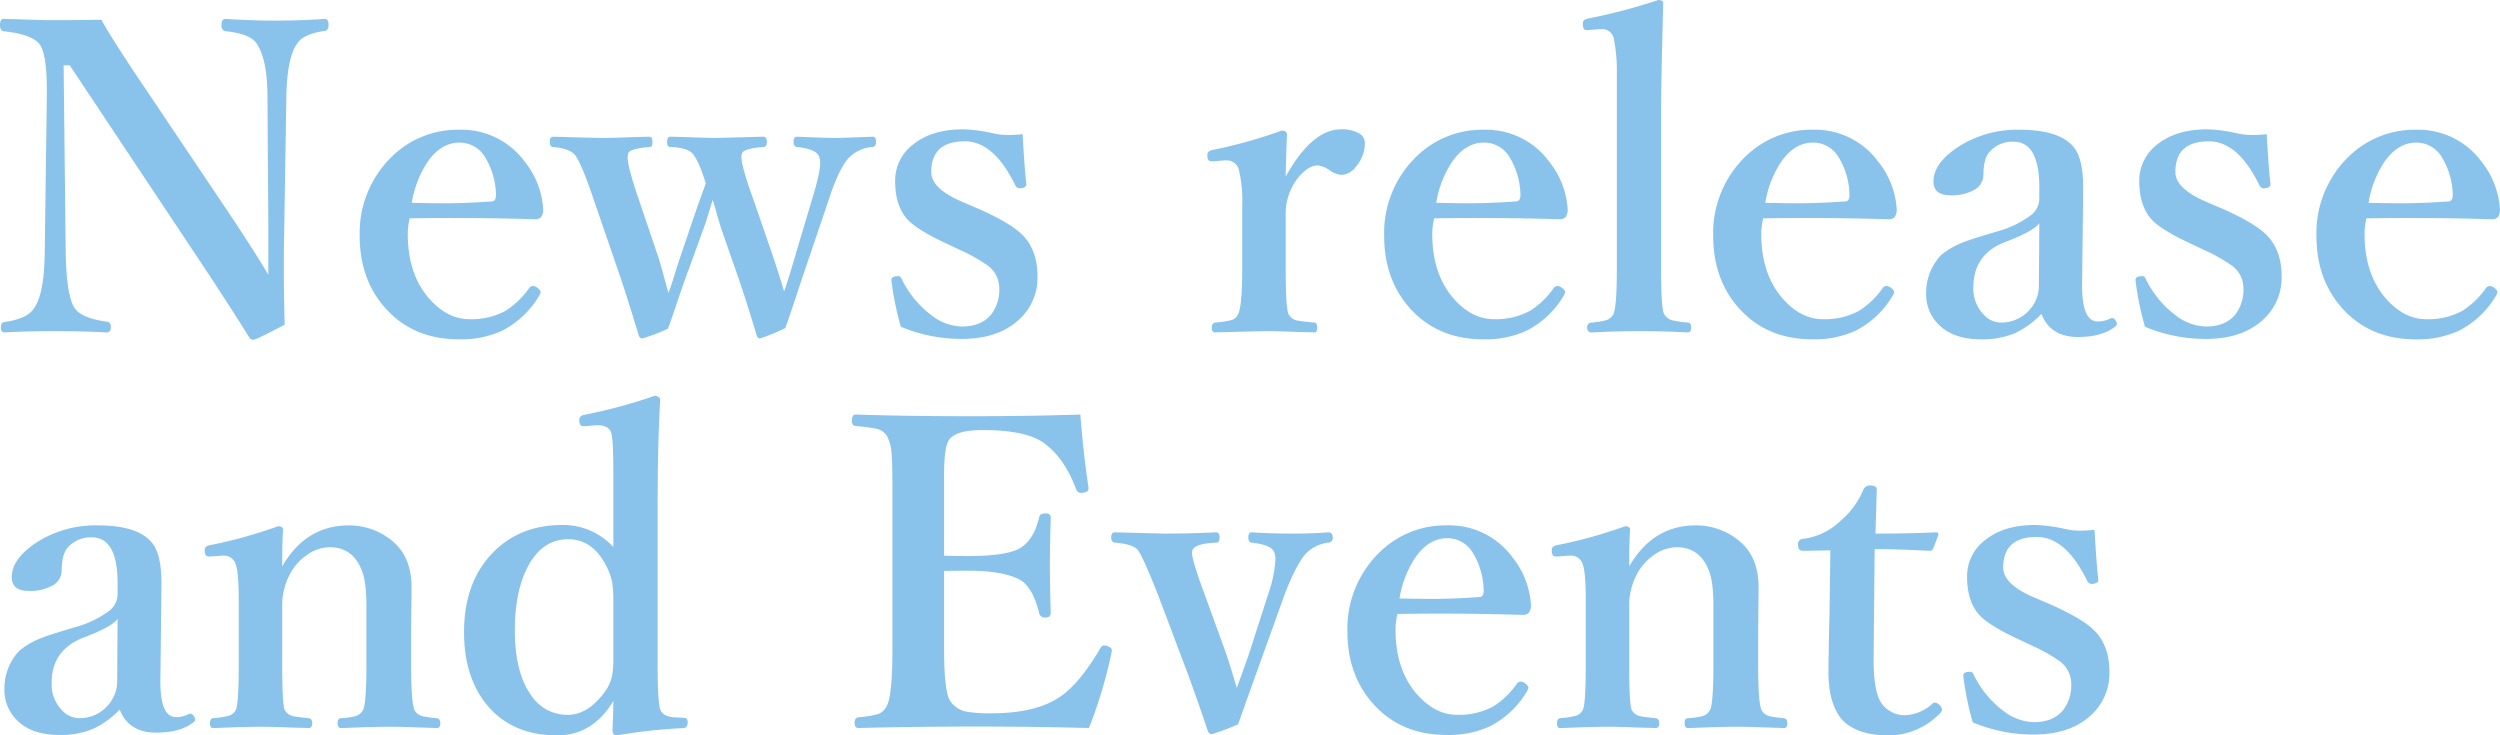
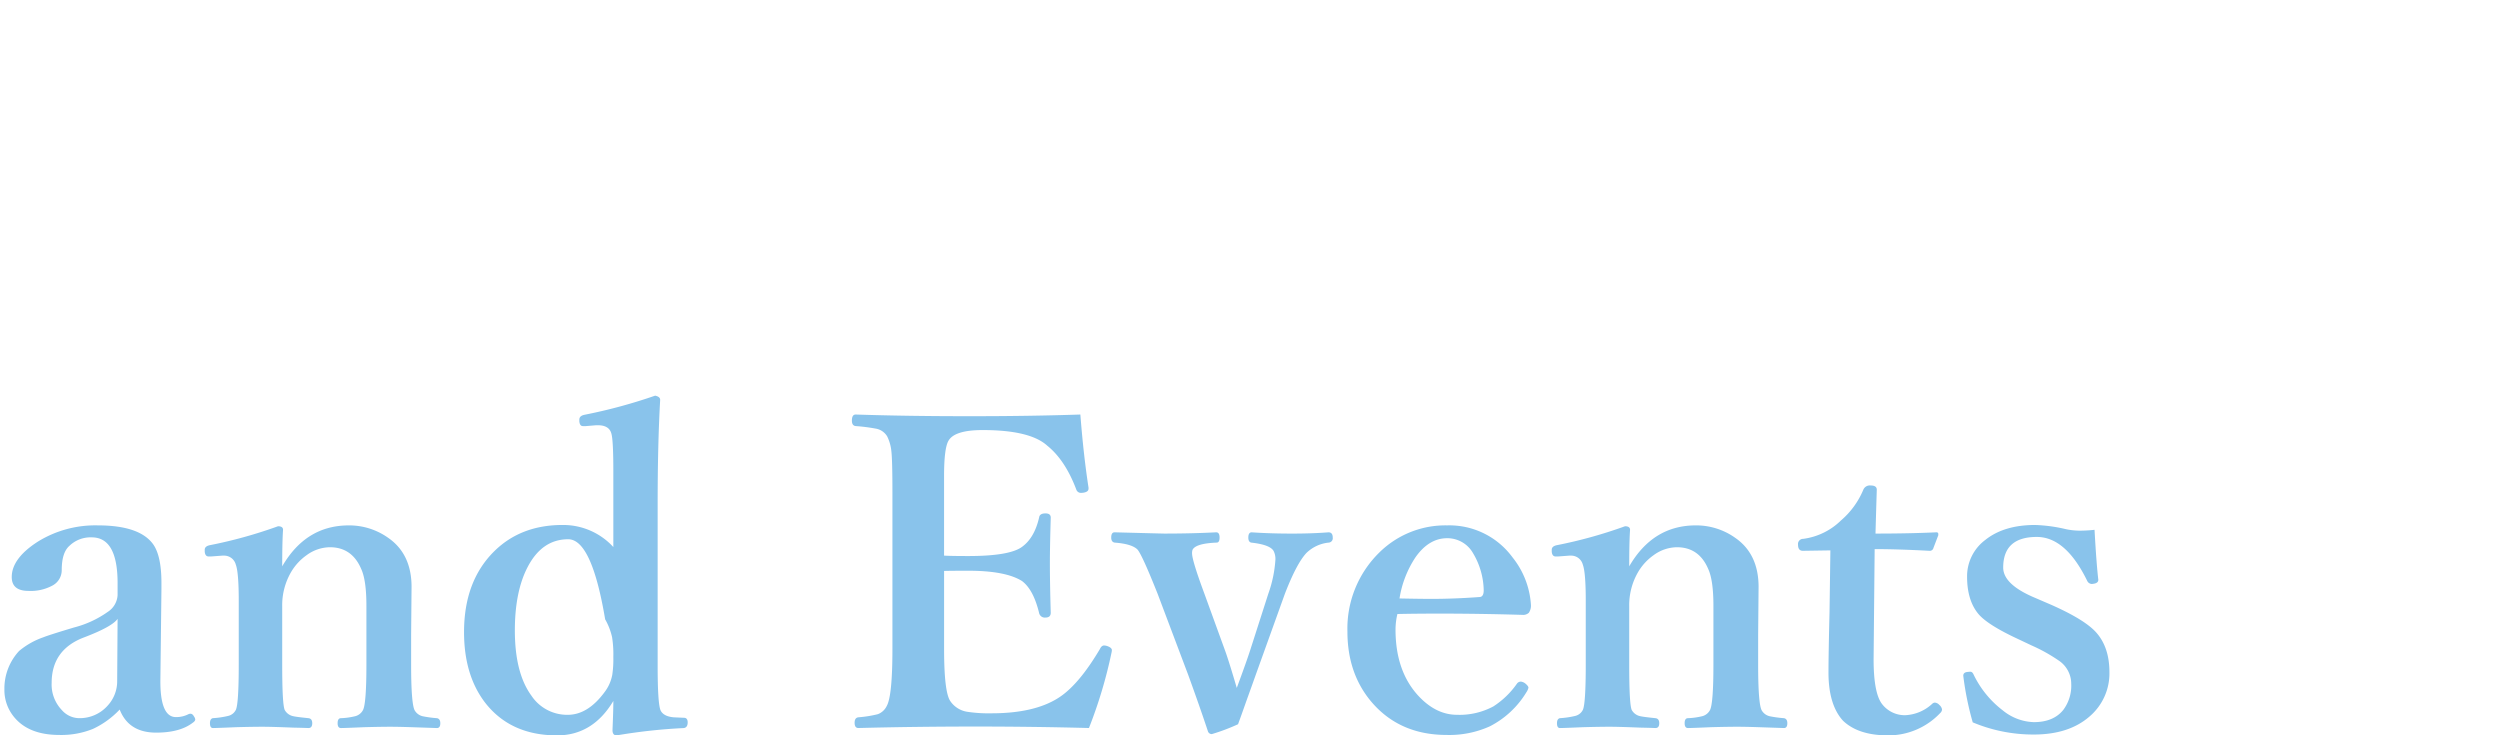
<svg xmlns="http://www.w3.org/2000/svg" width="581.348" height="171.004" viewBox="0 0 581.348 171.004">
  <g id="グループ_814" data-name="グループ 814" transform="translate(-12093.076 386.492)">
-     <path id="パス_154" data-name="パス 154" d="M19.287-64.307H17.871l.488,43.8q.2,9.912,2.1,12.7,1.66,2.344,7.52,3.125.879.1.879,1.27,0,1.221-1.025,1.221-5.713-.293-11.67-.293Q9.619-2.49,4.15-2.2q-.879,0-.879-1.123,0-1.172.781-1.27,5.42-.781,6.934-3.223,2.344-3.223,2.49-12.7l.488-36.377v-1.807q0-8.057-1.611-10.4-1.66-2.393-8.4-3.125-.879-.1-.879-1.465,0-1.416.879-1.416,1.221.049,3.662.1,4.883.2,6.836.2,7.324,0,12.207-.1,1.855,3.467,7.715,12.3l22.9,34.082q5.957,9.033,8.2,12.939V-27l-.2-29.883q0-8.545-2.393-12.3-1.367-2.393-7.08-3.027a1.2,1.2,0,0,1-1.221-1.367q0-1.514.879-1.514,6.3.391,11.621.391,6.2,0,11.523-.391.879,0,.879,1.416,0,1.27-.879,1.367-5.176.732-6.543,3.125-2.246,3.271-2.393,12.3l-.586,36.279v5.029q0,4.541.2,11.572Q62.7-.488,61.963-.488a1.033,1.033,0,0,1-.879-.488q-5.322-8.5-11.328-17.529Zm79.053,35.6A15.654,15.654,0,0,0,97.9-25.1q0,9.766,5.42,15.527,4.053,4.3,8.887,4.3a16.635,16.635,0,0,0,8.447-1.953,19.628,19.628,0,0,0,5.469-5.273,1.12,1.12,0,0,1,.977-.488,2.14,2.14,0,0,1,.928.391q.781.635.781,1.025a3.142,3.142,0,0,1-.488,1.074,21.2,21.2,0,0,1-8.5,7.91,22.87,22.87,0,0,1-10.01,2Q98.828-.586,92.285-8.3q-5.566-6.592-5.566-16.309A24.74,24.74,0,0,1,94.043-42.92a21.862,21.862,0,0,1,15.869-6.4A18.21,18.21,0,0,1,125.1-41.895a19.588,19.588,0,0,1,4.3,11.182A3.009,3.009,0,0,1,128.906-29a1.964,1.964,0,0,1-1.514.488q-10.01-.293-19.238-.293Q102.93-28.809,98.34-28.711Zm.488-3.613q4.98.1,7.373.1,5.371,0,11.328-.439.879-.1.879-1.562a17.368,17.368,0,0,0-2.49-8.643,6.861,6.861,0,0,0-6.006-3.467q-4.248,0-7.373,4.443A24.139,24.139,0,0,0,98.828-32.324ZM185.4-11.719q.635-1.562,2.832-9.082l3.76-12.6Q193.8-39.355,193.8-41.5a4.352,4.352,0,0,0-.293-1.709q-.879-1.709-5.127-2.1-.781-.146-.781-1.172,0-1.221.781-1.221,7.08.293,9.131.293.635,0,8.594-.293.684,0,.684,1.221,0,1.025-.781,1.172a8.488,8.488,0,0,0-5.42,2.393q-2.295,2.295-4.687,9.521l-6.2,18.311q-3.271,9.912-4,11.865a44.754,44.754,0,0,1-5.908,2.441q-.488,0-.781-.781-2.246-7.52-4.1-12.939l-4-11.475q-.635-1.9-1.27-4.248-.586-2.051-.83-2.783-.146.488-.928,2.979-.537,1.855-1.172,3.613l-4.2,11.523q-1.27,3.516-2.588,7.52-.928,2.734-1.514,4.3a40.981,40.981,0,0,1-6.006,2.295q-.488,0-.781-.684-1.953-6.494-4.1-13.037l-6.494-18.9q-2.734-8.057-4.2-10.01-1.416-1.611-5.127-1.9-.781,0-.781-1.318,0-1.074.879-1.074,10.84.293,10.986.293,2.295,0,5.957-.146,4.59-.146,5.371-.146.684,0,.684,1.221,0,1.172-.586,1.172-4.639.342-5.029,1.416a3.156,3.156,0,0,0-.146,1.074q0,2.148,2.49,9.424L156.3-19.287q.439,1.367,2.2,7.91.635-1.563,1.465-4.3.977-3.174,1.367-4.248l3.564-10.5q.439-1.27,2.295-6.4-1.611-5.371-3.174-7.08-1.367-1.27-5.127-1.416-.684,0-.684-1.172,0-1.221.781-1.221,1.27.049,3.711.1,4.883.2,6.982.2.342,0,10.938-.293.781,0,.781,1.221,0,1.172-.83,1.172-4.395.342-4.932,1.416a2.566,2.566,0,0,0-.146.977q0,2.1,2.637,9.424l4.688,13.574Q184.766-14.014,185.4-11.719Zm55.469-36.572q.439,7.91.879,11.621,0,.781-1.123.928a2.263,2.263,0,0,1-.439.049,1.236,1.236,0,0,1-1.025-.732q-4.98-10.205-11.719-10.205-7.812,0-7.812,7.129,0,3.955,7.52,7.08l3.516,1.514q7.861,3.467,10.547,6.445,3.125,3.467,3.125,9.277a13.16,13.16,0,0,1-4.736,10.4q-4.785,4.1-12.842,4.1a36.3,36.3,0,0,1-14.209-2.832,70.115,70.115,0,0,1-2.2-10.84q0-.781.977-.879.488-.049.684-.049.439,0,.732.635a23.015,23.015,0,0,0,6.787,8.35,11.948,11.948,0,0,0,7.227,2.734q4.541,0,6.836-2.832a9.417,9.417,0,0,0,1.855-6.1,6.486,6.486,0,0,0-2.734-5.273,38.56,38.56,0,0,0-6.445-3.613L222.852-23q-6.787-3.174-8.936-5.664-2.686-3.174-2.686-8.74a10.542,10.542,0,0,1,4.248-8.545q4.346-3.467,11.572-3.467a35.69,35.69,0,0,1,7.178.977,15.959,15.959,0,0,0,3.32.342A32.057,32.057,0,0,0,240.869-48.291Zm61.182,9.863q6.1-10.986,12.891-10.986a7.968,7.968,0,0,1,4.248.977,2.485,2.485,0,0,1,1.27,2.148,8.282,8.282,0,0,1-2,5.469,4.583,4.583,0,0,1-3.418,2,5.791,5.791,0,0,1-2.979-1.221,5.479,5.479,0,0,0-2.588-.977q-2.2,0-4.639,2.979a13.549,13.549,0,0,0-2.783,8.838v12.207q0,9.18.684,10.6a2.964,2.964,0,0,0,2.148,1.465q.684.146,3.809.439.684,0,.684,1.27,0,1.025-.684,1.025-1.367-.049-3.906-.1-5.273-.2-7.422-.2L285.645-2.2q-.781,0-.781-1.025,0-1.123.781-1.27a22.149,22.149,0,0,0,3.711-.537A2.367,2.367,0,0,0,290.967-6.4q.977-1.9.977-10.6V-31.787a30.681,30.681,0,0,0-.781-8.2,2.84,2.84,0,0,0-3.027-2.2h-.391l-2.49.2h-.537q-.781,0-.879-1.123v-.439q0-.83,1.221-1.074a112.277,112.277,0,0,0,16.016-4.492q1.27,0,1.27.928Q302.051-39.99,302.051-38.428Zm34.521,9.717a15.654,15.654,0,0,0-.439,3.613q0,9.766,5.42,15.527,4.053,4.3,8.887,4.3a16.635,16.635,0,0,0,8.447-1.953,19.629,19.629,0,0,0,5.469-5.273,1.12,1.12,0,0,1,.977-.488,2.14,2.14,0,0,1,.928.391q.781.635.781,1.025a3.141,3.141,0,0,1-.488,1.074,21.2,21.2,0,0,1-8.5,7.91,22.87,22.87,0,0,1-10.01,2q-10.986,0-17.529-7.715-5.566-6.592-5.566-16.309a24.74,24.74,0,0,1,7.324-18.311,21.862,21.862,0,0,1,15.869-6.4,18.21,18.21,0,0,1,15.186,7.422,19.588,19.588,0,0,1,4.3,11.182A3.008,3.008,0,0,1,367.139-29a1.964,1.964,0,0,1-1.514.488q-10.01-.293-19.238-.293Q341.162-28.809,336.572-28.711Zm.488-3.613q4.98.1,7.373.1,5.371,0,11.328-.439.879-.1.879-1.562a17.368,17.368,0,0,0-2.49-8.643,6.861,6.861,0,0,0-6.006-3.467q-4.248,0-7.373,4.443A24.139,24.139,0,0,0,337.061-32.324Zm41.992,15.137v-45.02a38.47,38.47,0,0,0-.684-8.2,2.744,2.744,0,0,0-2.979-2.295h-.342l-2.686.2h-.439q-.684,0-.781-1.123v-.488q0-.781,1.025-1.025a133.275,133.275,0,0,0,16.5-4.346q1.172,0,1.172.684-.488,18.9-.488,24.609v37.012q0,9.375.684,10.693a3.079,3.079,0,0,0,2.1,1.514,21.742,21.742,0,0,0,3.516.488q.684.1.684,1.172,0,1.123-.781,1.123-5.615-.293-10.889-.293-5.811,0-11.377.293a.993.993,0,0,1-1.123-1.123,1.017,1.017,0,0,1,.977-1.172,18.637,18.637,0,0,0,3.564-.586,2.884,2.884,0,0,0,1.563-1.416Q379.053-8.2,379.053-17.187Zm34.033-11.523a15.654,15.654,0,0,0-.439,3.613q0,9.766,5.42,15.527,4.053,4.3,8.887,4.3A16.635,16.635,0,0,0,435.4-7.227a19.629,19.629,0,0,0,5.469-5.273,1.12,1.12,0,0,1,.977-.488,2.14,2.14,0,0,1,.928.391q.781.635.781,1.025a3.141,3.141,0,0,1-.488,1.074,21.2,21.2,0,0,1-8.5,7.91,22.87,22.87,0,0,1-10.01,2q-10.986,0-17.529-7.715-5.566-6.592-5.566-16.309a24.74,24.74,0,0,1,7.324-18.311,21.862,21.862,0,0,1,15.869-6.4,18.21,18.21,0,0,1,15.186,7.422,19.588,19.588,0,0,1,4.3,11.182A3.008,3.008,0,0,1,443.652-29a1.964,1.964,0,0,1-1.514.488q-10.01-.293-19.238-.293Q417.676-28.809,413.086-28.711Zm.488-3.613q4.98.1,7.373.1,5.371,0,11.328-.439.879-.1.879-1.562a17.368,17.368,0,0,0-2.49-8.643,6.861,6.861,0,0,0-6.006-3.467q-4.248,0-7.373,4.443A24.139,24.139,0,0,0,413.574-32.324Zm64.209,25.83A20.406,20.406,0,0,1,471.582-2,19.588,19.588,0,0,1,463.77-.586q-7.031,0-10.449-4.053a9.841,9.841,0,0,1-2.344-6.543,12.836,12.836,0,0,1,3.418-8.936,17.912,17.912,0,0,1,5.615-3.174q1.318-.537,7.178-2.295A23.714,23.714,0,0,0,475-29.2a4.952,4.952,0,0,0,2.295-3.906v-2.783q0-10.645-6.006-10.645a7.066,7.066,0,0,0-5.225,2q-1.758,1.563-1.758,5.615a4.043,4.043,0,0,1-2.2,3.613,10.585,10.585,0,0,1-5.518,1.221q-3.906,0-3.906-3.223,0-4.346,6.1-8.252a25.363,25.363,0,0,1,13.916-3.76q9.814,0,12.939,4.492,1.855,2.734,1.855,8.887v1.514l-.244,20.947q-.1,8.74,3.613,8.74a6.268,6.268,0,0,0,2.93-.684,1.2,1.2,0,0,1,.439-.1q.488,0,.83.635a1.407,1.407,0,0,1,.293.684q0,.391-.586.781-2.979,2.295-8.5,2.295Q479.883-1.123,477.783-6.494Zm-.488-21.094q-1.27,1.855-8.008,4.395-7.324,2.881-7.324,10.5a8.58,8.58,0,0,0,2.393,6.348,5.4,5.4,0,0,0,3.906,1.855A8.661,8.661,0,0,0,475-7.422a8.331,8.331,0,0,0,2.2-5.762Zm52.881-20.7q.439,7.91.879,11.621,0,.781-1.123.928a2.263,2.263,0,0,1-.439.049,1.236,1.236,0,0,1-1.025-.732q-4.98-10.205-11.719-10.205-7.813,0-7.812,7.129,0,3.955,7.52,7.08l3.516,1.514q7.861,3.467,10.547,6.445,3.125,3.467,3.125,9.277a13.16,13.16,0,0,1-4.736,10.4q-4.785,4.1-12.842,4.1a36.3,36.3,0,0,1-14.209-2.832,70.115,70.115,0,0,1-2.2-10.84q0-.781.977-.879.488-.049.684-.049.439,0,.732.635a23.015,23.015,0,0,0,6.787,8.35,11.948,11.948,0,0,0,7.227,2.734q4.541,0,6.836-2.832a9.417,9.417,0,0,0,1.855-6.1,6.486,6.486,0,0,0-2.734-5.273,38.559,38.559,0,0,0-6.445-3.613L512.158-23q-6.787-3.174-8.936-5.664-2.686-3.174-2.686-8.74a10.542,10.542,0,0,1,4.248-8.545q4.346-3.467,11.572-3.467a35.691,35.691,0,0,1,7.178.977,15.958,15.958,0,0,0,3.32.342A32.057,32.057,0,0,0,530.176-48.291Zm23.193,19.58a15.654,15.654,0,0,0-.439,3.613q0,9.766,5.42,15.527,4.053,4.3,8.887,4.3a16.635,16.635,0,0,0,8.447-1.953,19.628,19.628,0,0,0,5.469-5.273,1.12,1.12,0,0,1,.977-.488,2.14,2.14,0,0,1,.928.391q.781.635.781,1.025a3.142,3.142,0,0,1-.488,1.074,21.2,21.2,0,0,1-8.5,7.91,22.87,22.87,0,0,1-10.01,2q-10.986,0-17.529-7.715-5.566-6.592-5.566-16.309a24.74,24.74,0,0,1,7.324-18.311,21.862,21.862,0,0,1,15.869-6.4,18.21,18.21,0,0,1,15.186,7.422,19.588,19.588,0,0,1,4.3,11.182A3.009,3.009,0,0,1,583.936-29a1.964,1.964,0,0,1-1.514.488q-10.01-.293-19.238-.293Q557.959-28.809,553.369-28.711Zm.488-3.613q4.98.1,7.373.1,5.371,0,11.328-.439.879-.1.879-1.562a17.368,17.368,0,0,0-2.49-8.643,6.861,6.861,0,0,0-6.006-3.467q-4.248,0-7.373,4.443A24.139,24.139,0,0,0,553.857-32.324Z" transform="translate(12090 -307)" fill="#89c3eb" />
-     <path id="パス_153" data-name="パス 153" d="M30.908-6.494A20.406,20.406,0,0,1,24.707-2,19.588,19.588,0,0,1,16.895-.586q-7.031,0-10.449-4.053A9.841,9.841,0,0,1,4.1-11.182,12.836,12.836,0,0,1,7.52-20.117a17.912,17.912,0,0,1,5.615-3.174q1.318-.537,7.178-2.295A23.714,23.714,0,0,0,28.125-29.2a4.952,4.952,0,0,0,2.295-3.906v-2.783q0-10.645-6.006-10.645a7.066,7.066,0,0,0-5.225,2q-1.758,1.563-1.758,5.615a4.043,4.043,0,0,1-2.2,3.613,10.585,10.585,0,0,1-5.518,1.221q-3.906,0-3.906-3.223,0-4.346,6.1-8.252a25.362,25.362,0,0,1,13.916-3.76q9.814,0,12.939,4.492,1.855,2.734,1.855,8.887v1.514l-.244,20.947q-.1,8.74,3.613,8.74a6.268,6.268,0,0,0,2.93-.684,1.2,1.2,0,0,1,.439-.1q.488,0,.83.635a1.407,1.407,0,0,1,.293.684q0,.391-.586.781-2.979,2.295-8.5,2.295Q33.008-1.123,30.908-6.494ZM30.42-27.588q-1.27,1.855-8.008,4.395-7.324,2.881-7.324,10.5A8.58,8.58,0,0,0,17.48-6.348a5.4,5.4,0,0,0,3.906,1.855,8.661,8.661,0,0,0,6.738-2.93,8.331,8.331,0,0,0,2.2-5.762ZM68.7-39.795q5.518-9.521,15.479-9.521a15.631,15.631,0,0,1,9.082,2.832q5.518,3.76,5.518,11.475l-.1,11.133v6.885q0,8.887.781,10.6a2.9,2.9,0,0,0,1.953,1.465,26.282,26.282,0,0,0,3.271.439q.781.146.781,1.172,0,1.123-.781,1.123-.049,0-5.957-.2-3.027-.1-4.932-.1-2.148,0-6.006.1-4.541.2-5.42.2-.781,0-.781-1.123,0-1.172.781-1.172a16.233,16.233,0,0,0,3.418-.488A2.866,2.866,0,0,0,87.5-6.4q.781-1.611.781-10.6V-30.615q0-5.957-1.221-8.594-2.148-5.029-7.275-5.029a9.313,9.313,0,0,0-5.42,1.855A12.6,12.6,0,0,0,70.8-38.525a15.314,15.314,0,0,0-2.1,8.008v13.525q0,9.326.586,10.6a2.934,2.934,0,0,0,2.1,1.465q.586.146,3.418.439.879.1.879,1.172,0,1.123-.879,1.123-1.221-.049-3.613-.1-4.932-.2-7.08-.2-2.246,0-6.055.1-4.639.2-5.469.2Q51.9-2.2,51.9-3.32q0-1.025.684-1.172A20.281,20.281,0,0,0,56.2-5.029,2.69,2.69,0,0,0,57.91-6.4q.684-1.416.684-10.6V-31.787q0-6.592-.684-8.4a2.79,2.79,0,0,0-2.734-2.1h-.391l-2.686.2h-.488q-.83,0-.928-1.123v-.439q0-.83,1.221-1.074a107.51,107.51,0,0,0,15.82-4.395q1.172,0,1.172.83Q68.7-45.508,68.7-39.795Zm77-4.492V-62.012q0-6.982-.439-8.594-.488-2-3.174-2H141.7l-2.393.2h-.684q-.732,0-.83-1.123v-.391q0-.879,1.221-1.123a122.392,122.392,0,0,0,16.406-4.443q1.172.244,1.172.977-.586,10.3-.586,24.316v37.5q0,8.838.684,10.4.684,1.416,3.125,1.611l2.295.1q.879,0,.879,1.074,0,1.172-.879,1.318A129.649,129.649,0,0,0,146.484-.488q-.977,0-.977-1.221.2-4.785.2-6.787Q140.918-.488,132.617-.488q-10.791,0-16.7-7.568-4.932-6.4-4.932-16.455,0-11.816,6.982-18.75,6.2-6.152,15.918-6.152A15.82,15.82,0,0,1,145.7-44.287Zm-10.5-1.807q-6.152,0-9.521,6.641Q122.8-33.789,122.8-24.9q0,9.912,3.857,15.186a9.97,9.97,0,0,0,8.447,4.443q4.688,0,8.594-5.322a9.461,9.461,0,0,0,1.758-4,24.773,24.773,0,0,0,.244-4.1V-31.592a25.662,25.662,0,0,0-.293-4.639,15.254,15.254,0,0,0-1.611-4.15Q140.674-46.094,135.205-46.094ZM256.3-2.2q-13.184-.342-26.27-.342-13.965,0-27.344.342-.879,0-.879-1.221,0-1.172.879-1.27a26.87,26.87,0,0,0,4.541-.732,3.782,3.782,0,0,0,2.051-1.9Q210.6-9.668,210.6-20.605V-56.885q0-7.617-.244-9.668a9.954,9.954,0,0,0-.977-3.467,3.823,3.823,0,0,0-2.686-1.807,41.907,41.907,0,0,0-4.639-.586q-.879-.1-.879-1.27,0-1.416.879-1.416,11.816.391,26.563.391,14.014,0,25.684-.391.732,9.424,1.9,16.992v.244q0,.732-1.123.928a2.483,2.483,0,0,1-.488.049,1.128,1.128,0,0,1-1.221-.732q-2.588-6.885-6.787-10.254-4-3.613-14.99-3.613-6.543,0-7.959,2.49-1.025,1.758-1.025,8.2v18.506q1.611.1,5.615.1,9.766,0,12.6-2.2,2.832-2.1,3.906-6.836.146-.879,1.465-.879,1.221,0,1.221.977-.2,6.982-.2,10.547,0,4.639.2,11.572,0,1.123-1.221,1.123a1.352,1.352,0,0,1-1.465-.977q-1.318-5.518-4-7.52-3.809-2.393-12.5-2.393-4,0-5.615.049v18.115q0,9.961,1.416,12.109a5.833,5.833,0,0,0,4.053,2.539,32.8,32.8,0,0,0,5.566.342q11.475,0,17.188-4.785,3.906-3.223,8.008-10.156.391-.83.977-.83a2.745,2.745,0,0,1,.635.1q1.172.391,1.172.977a4.176,4.176,0,0,1-.049.439A107.844,107.844,0,0,1,256.3-2.2Zm34.375-9.326q2.295-6.2,3.125-8.789L298-33.4a28.882,28.882,0,0,0,1.66-7.959,4.162,4.162,0,0,0-.391-1.953q-.781-1.514-5.225-2-.684-.146-.684-1.172,0-1.221.781-1.221,4.3.293,9.424.293,4.59,0,8.447-.293.977,0,.977,1.221a1.017,1.017,0,0,1-.977,1.172,8.684,8.684,0,0,0-5.127,2.393q-2.295,2.441-5.029,9.521l-6.689,18.6q-.83,2.344-2.344,6.543-1.025,2.93-1.855,5.176a46.245,46.245,0,0,1-6.1,2.295.938.938,0,0,1-.879-.586q-1.807-5.469-4.59-13.135l-7.129-18.9q-3.613-9.082-4.687-10.3-1.318-1.318-5.322-1.611-.781-.146-.781-1.172,0-1.221.781-1.221,11.182.293,11.523.293,6.494,0,12.109-.293.781,0,.781,1.221,0,1.172-.684,1.172-4.932.2-5.615,1.709a2.541,2.541,0,0,0-.1.781q0,1.66,2.881,9.424l4.932,13.574Q289.014-17.187,290.674-11.523Zm37.354-17.187a15.654,15.654,0,0,0-.439,3.613q0,9.766,5.42,15.527,4.053,4.3,8.887,4.3a16.635,16.635,0,0,0,8.447-1.953,19.629,19.629,0,0,0,5.469-5.273,1.12,1.12,0,0,1,.977-.488,2.14,2.14,0,0,1,.928.391q.781.635.781,1.025a3.141,3.141,0,0,1-.488,1.074,21.2,21.2,0,0,1-8.5,7.91,22.87,22.87,0,0,1-10.01,2q-10.986,0-17.529-7.715-5.566-6.592-5.566-16.309A24.74,24.74,0,0,1,323.73-42.92a21.862,21.862,0,0,1,15.869-6.4,18.21,18.21,0,0,1,15.186,7.422,19.588,19.588,0,0,1,4.3,11.182A3.008,3.008,0,0,1,358.594-29a1.964,1.964,0,0,1-1.514.488q-10.01-.293-19.238-.293Q332.617-28.809,328.027-28.711Zm.488-3.613q4.98.1,7.373.1,5.371,0,11.328-.439.879-.1.879-1.562a17.368,17.368,0,0,0-2.49-8.643,6.861,6.861,0,0,0-6.006-3.467q-4.248,0-7.373,4.443A24.139,24.139,0,0,0,328.516-32.324Zm53.418-7.471q5.518-9.521,15.479-9.521a15.631,15.631,0,0,1,9.082,2.832q5.518,3.76,5.518,11.475l-.1,11.133v6.885q0,8.887.781,10.6a2.9,2.9,0,0,0,1.953,1.465,26.282,26.282,0,0,0,3.271.439q.781.146.781,1.172,0,1.123-.781,1.123-.049,0-5.957-.2-3.027-.1-4.932-.1-2.148,0-6.006.1-4.541.2-5.42.2-.781,0-.781-1.123,0-1.172.781-1.172a16.233,16.233,0,0,0,3.418-.488A2.866,2.866,0,0,0,400.732-6.4q.781-1.611.781-10.6V-30.615q0-5.957-1.221-8.594-2.148-5.029-7.275-5.029a9.313,9.313,0,0,0-5.42,1.855,12.6,12.6,0,0,0-3.564,3.857,15.314,15.314,0,0,0-2.1,8.008v13.525q0,9.326.586,10.6a2.934,2.934,0,0,0,2.1,1.465q.586.146,3.418.439.879.1.879,1.172,0,1.123-.879,1.123-1.221-.049-3.613-.1-4.932-.2-7.08-.2-2.246,0-6.055.1-4.639.2-5.469.2-.684,0-.684-1.123,0-1.025.684-1.172a20.281,20.281,0,0,0,3.613-.537A2.69,2.69,0,0,0,371.143-6.4q.684-1.416.684-10.6V-31.787q0-6.592-.684-8.4a2.79,2.79,0,0,0-2.734-2.1h-.391l-2.686.2h-.488q-.83,0-.928-1.123v-.439q0-.83,1.221-1.074a107.51,107.51,0,0,0,15.82-4.395q1.172,0,1.172.83Q381.934-45.508,381.934-39.795Zm46.777-3.711-6.4.1q-1.123,0-1.123-1.416a1.2,1.2,0,0,1,1.221-1.367,15.389,15.389,0,0,0,8.789-4.3,19.024,19.024,0,0,0,5.176-7.129,1.636,1.636,0,0,1,1.709-.977q1.416,0,1.416.977-.293,9.717-.293,10.205,7.861,0,14.16-.293a.388.388,0,0,1,.439.439v.244l-1.123,2.93a.863.863,0,0,1-.977.684q-7.422-.391-12.7-.391l-.244,25.586q0,7.764,1.9,10.352a6.659,6.659,0,0,0,5.42,2.686,9.861,9.861,0,0,0,6.348-2.686.918.918,0,0,1,.586-.244,1.513,1.513,0,0,1,1.025.537,1.734,1.734,0,0,1,.635,1.074,1.233,1.233,0,0,1-.439.83A16.588,16.588,0,0,1,442.139-.488q-6.934,0-10.5-3.418-3.369-3.711-3.369-11.182,0-4.2.244-14.111Zm61.426-4.785q.439,7.91.879,11.621,0,.781-1.123.928a2.263,2.263,0,0,1-.439.049,1.236,1.236,0,0,1-1.025-.732q-4.98-10.205-11.719-10.205-7.813,0-7.812,7.129,0,3.955,7.52,7.08l3.516,1.514q7.861,3.467,10.547,6.445Q493.6-21,493.6-15.186a13.16,13.16,0,0,1-4.736,10.4q-4.785,4.1-12.842,4.1a36.3,36.3,0,0,1-14.209-2.832,70.115,70.115,0,0,1-2.2-10.84q0-.781.977-.879.488-.049.684-.049.439,0,.732.635A23.015,23.015,0,0,0,468.8-6.3a11.948,11.948,0,0,0,7.227,2.734q4.541,0,6.836-2.832a9.417,9.417,0,0,0,1.855-6.1,6.486,6.486,0,0,0-2.734-5.273,38.562,38.562,0,0,0-6.445-3.613L472.119-23q-6.787-3.174-8.936-5.664Q460.5-31.836,460.5-37.4a10.542,10.542,0,0,1,4.248-8.545q4.346-3.467,11.572-3.467a35.69,35.69,0,0,1,7.178.977,15.959,15.959,0,0,0,3.32.342A32.057,32.057,0,0,0,490.137-48.291Z" transform="translate(12090 -215)" fill="#89c3eb" />
+     <path id="パス_153" data-name="パス 153" d="M30.908-6.494A20.406,20.406,0,0,1,24.707-2,19.588,19.588,0,0,1,16.895-.586q-7.031,0-10.449-4.053A9.841,9.841,0,0,1,4.1-11.182,12.836,12.836,0,0,1,7.52-20.117a17.912,17.912,0,0,1,5.615-3.174q1.318-.537,7.178-2.295A23.714,23.714,0,0,0,28.125-29.2a4.952,4.952,0,0,0,2.295-3.906v-2.783q0-10.645-6.006-10.645a7.066,7.066,0,0,0-5.225,2q-1.758,1.563-1.758,5.615a4.043,4.043,0,0,1-2.2,3.613,10.585,10.585,0,0,1-5.518,1.221q-3.906,0-3.906-3.223,0-4.346,6.1-8.252a25.362,25.362,0,0,1,13.916-3.76q9.814,0,12.939,4.492,1.855,2.734,1.855,8.887v1.514l-.244,20.947q-.1,8.74,3.613,8.74a6.268,6.268,0,0,0,2.93-.684,1.2,1.2,0,0,1,.439-.1q.488,0,.83.635a1.407,1.407,0,0,1,.293.684q0,.391-.586.781-2.979,2.295-8.5,2.295Q33.008-1.123,30.908-6.494ZM30.42-27.588q-1.27,1.855-8.008,4.395-7.324,2.881-7.324,10.5A8.58,8.58,0,0,0,17.48-6.348a5.4,5.4,0,0,0,3.906,1.855,8.661,8.661,0,0,0,6.738-2.93,8.331,8.331,0,0,0,2.2-5.762ZM68.7-39.795q5.518-9.521,15.479-9.521a15.631,15.631,0,0,1,9.082,2.832q5.518,3.76,5.518,11.475l-.1,11.133v6.885q0,8.887.781,10.6a2.9,2.9,0,0,0,1.953,1.465,26.282,26.282,0,0,0,3.271.439q.781.146.781,1.172,0,1.123-.781,1.123-.049,0-5.957-.2-3.027-.1-4.932-.1-2.148,0-6.006.1-4.541.2-5.42.2-.781,0-.781-1.123,0-1.172.781-1.172a16.233,16.233,0,0,0,3.418-.488A2.866,2.866,0,0,0,87.5-6.4q.781-1.611.781-10.6V-30.615q0-5.957-1.221-8.594-2.148-5.029-7.275-5.029a9.313,9.313,0,0,0-5.42,1.855A12.6,12.6,0,0,0,70.8-38.525a15.314,15.314,0,0,0-2.1,8.008v13.525q0,9.326.586,10.6a2.934,2.934,0,0,0,2.1,1.465q.586.146,3.418.439.879.1.879,1.172,0,1.123-.879,1.123-1.221-.049-3.613-.1-4.932-.2-7.08-.2-2.246,0-6.055.1-4.639.2-5.469.2Q51.9-2.2,51.9-3.32q0-1.025.684-1.172A20.281,20.281,0,0,0,56.2-5.029,2.69,2.69,0,0,0,57.91-6.4q.684-1.416.684-10.6V-31.787q0-6.592-.684-8.4a2.79,2.79,0,0,0-2.734-2.1h-.391l-2.686.2h-.488q-.83,0-.928-1.123v-.439q0-.83,1.221-1.074a107.51,107.51,0,0,0,15.82-4.395q1.172,0,1.172.83Q68.7-45.508,68.7-39.795Zm77-4.492V-62.012q0-6.982-.439-8.594-.488-2-3.174-2H141.7l-2.393.2h-.684q-.732,0-.83-1.123v-.391q0-.879,1.221-1.123a122.392,122.392,0,0,0,16.406-4.443q1.172.244,1.172.977-.586,10.3-.586,24.316v37.5q0,8.838.684,10.4.684,1.416,3.125,1.611l2.295.1q.879,0,.879,1.074,0,1.172-.879,1.318A129.649,129.649,0,0,0,146.484-.488q-.977,0-.977-1.221.2-4.785.2-6.787Q140.918-.488,132.617-.488q-10.791,0-16.7-7.568-4.932-6.4-4.932-16.455,0-11.816,6.982-18.75,6.2-6.152,15.918-6.152A15.82,15.82,0,0,1,145.7-44.287Zm-10.5-1.807q-6.152,0-9.521,6.641Q122.8-33.789,122.8-24.9q0,9.912,3.857,15.186a9.97,9.97,0,0,0,8.447,4.443q4.688,0,8.594-5.322a9.461,9.461,0,0,0,1.758-4,24.773,24.773,0,0,0,.244-4.1a25.662,25.662,0,0,0-.293-4.639,15.254,15.254,0,0,0-1.611-4.15Q140.674-46.094,135.205-46.094ZM256.3-2.2q-13.184-.342-26.27-.342-13.965,0-27.344.342-.879,0-.879-1.221,0-1.172.879-1.27a26.87,26.87,0,0,0,4.541-.732,3.782,3.782,0,0,0,2.051-1.9Q210.6-9.668,210.6-20.605V-56.885q0-7.617-.244-9.668a9.954,9.954,0,0,0-.977-3.467,3.823,3.823,0,0,0-2.686-1.807,41.907,41.907,0,0,0-4.639-.586q-.879-.1-.879-1.27,0-1.416.879-1.416,11.816.391,26.563.391,14.014,0,25.684-.391.732,9.424,1.9,16.992v.244q0,.732-1.123.928a2.483,2.483,0,0,1-.488.049,1.128,1.128,0,0,1-1.221-.732q-2.588-6.885-6.787-10.254-4-3.613-14.99-3.613-6.543,0-7.959,2.49-1.025,1.758-1.025,8.2v18.506q1.611.1,5.615.1,9.766,0,12.6-2.2,2.832-2.1,3.906-6.836.146-.879,1.465-.879,1.221,0,1.221.977-.2,6.982-.2,10.547,0,4.639.2,11.572,0,1.123-1.221,1.123a1.352,1.352,0,0,1-1.465-.977q-1.318-5.518-4-7.52-3.809-2.393-12.5-2.393-4,0-5.615.049v18.115q0,9.961,1.416,12.109a5.833,5.833,0,0,0,4.053,2.539,32.8,32.8,0,0,0,5.566.342q11.475,0,17.188-4.785,3.906-3.223,8.008-10.156.391-.83.977-.83a2.745,2.745,0,0,1,.635.1q1.172.391,1.172.977a4.176,4.176,0,0,1-.049.439A107.844,107.844,0,0,1,256.3-2.2Zm34.375-9.326q2.295-6.2,3.125-8.789L298-33.4a28.882,28.882,0,0,0,1.66-7.959,4.162,4.162,0,0,0-.391-1.953q-.781-1.514-5.225-2-.684-.146-.684-1.172,0-1.221.781-1.221,4.3.293,9.424.293,4.59,0,8.447-.293.977,0,.977,1.221a1.017,1.017,0,0,1-.977,1.172,8.684,8.684,0,0,0-5.127,2.393q-2.295,2.441-5.029,9.521l-6.689,18.6q-.83,2.344-2.344,6.543-1.025,2.93-1.855,5.176a46.245,46.245,0,0,1-6.1,2.295.938.938,0,0,1-.879-.586q-1.807-5.469-4.59-13.135l-7.129-18.9q-3.613-9.082-4.687-10.3-1.318-1.318-5.322-1.611-.781-.146-.781-1.172,0-1.221.781-1.221,11.182.293,11.523.293,6.494,0,12.109-.293.781,0,.781,1.221,0,1.172-.684,1.172-4.932.2-5.615,1.709a2.541,2.541,0,0,0-.1.781q0,1.66,2.881,9.424l4.932,13.574Q289.014-17.187,290.674-11.523Zm37.354-17.187a15.654,15.654,0,0,0-.439,3.613q0,9.766,5.42,15.527,4.053,4.3,8.887,4.3a16.635,16.635,0,0,0,8.447-1.953,19.629,19.629,0,0,0,5.469-5.273,1.12,1.12,0,0,1,.977-.488,2.14,2.14,0,0,1,.928.391q.781.635.781,1.025a3.141,3.141,0,0,1-.488,1.074,21.2,21.2,0,0,1-8.5,7.91,22.87,22.87,0,0,1-10.01,2q-10.986,0-17.529-7.715-5.566-6.592-5.566-16.309A24.74,24.74,0,0,1,323.73-42.92a21.862,21.862,0,0,1,15.869-6.4,18.21,18.21,0,0,1,15.186,7.422,19.588,19.588,0,0,1,4.3,11.182A3.008,3.008,0,0,1,358.594-29a1.964,1.964,0,0,1-1.514.488q-10.01-.293-19.238-.293Q332.617-28.809,328.027-28.711Zm.488-3.613q4.98.1,7.373.1,5.371,0,11.328-.439.879-.1.879-1.562a17.368,17.368,0,0,0-2.49-8.643,6.861,6.861,0,0,0-6.006-3.467q-4.248,0-7.373,4.443A24.139,24.139,0,0,0,328.516-32.324Zm53.418-7.471q5.518-9.521,15.479-9.521a15.631,15.631,0,0,1,9.082,2.832q5.518,3.76,5.518,11.475l-.1,11.133v6.885q0,8.887.781,10.6a2.9,2.9,0,0,0,1.953,1.465,26.282,26.282,0,0,0,3.271.439q.781.146.781,1.172,0,1.123-.781,1.123-.049,0-5.957-.2-3.027-.1-4.932-.1-2.148,0-6.006.1-4.541.2-5.42.2-.781,0-.781-1.123,0-1.172.781-1.172a16.233,16.233,0,0,0,3.418-.488A2.866,2.866,0,0,0,400.732-6.4q.781-1.611.781-10.6V-30.615q0-5.957-1.221-8.594-2.148-5.029-7.275-5.029a9.313,9.313,0,0,0-5.42,1.855,12.6,12.6,0,0,0-3.564,3.857,15.314,15.314,0,0,0-2.1,8.008v13.525q0,9.326.586,10.6a2.934,2.934,0,0,0,2.1,1.465q.586.146,3.418.439.879.1.879,1.172,0,1.123-.879,1.123-1.221-.049-3.613-.1-4.932-.2-7.08-.2-2.246,0-6.055.1-4.639.2-5.469.2-.684,0-.684-1.123,0-1.025.684-1.172a20.281,20.281,0,0,0,3.613-.537A2.69,2.69,0,0,0,371.143-6.4q.684-1.416.684-10.6V-31.787q0-6.592-.684-8.4a2.79,2.79,0,0,0-2.734-2.1h-.391l-2.686.2h-.488q-.83,0-.928-1.123v-.439q0-.83,1.221-1.074a107.51,107.51,0,0,0,15.82-4.395q1.172,0,1.172.83Q381.934-45.508,381.934-39.795Zm46.777-3.711-6.4.1q-1.123,0-1.123-1.416a1.2,1.2,0,0,1,1.221-1.367,15.389,15.389,0,0,0,8.789-4.3,19.024,19.024,0,0,0,5.176-7.129,1.636,1.636,0,0,1,1.709-.977q1.416,0,1.416.977-.293,9.717-.293,10.205,7.861,0,14.16-.293a.388.388,0,0,1,.439.439v.244l-1.123,2.93a.863.863,0,0,1-.977.684q-7.422-.391-12.7-.391l-.244,25.586q0,7.764,1.9,10.352a6.659,6.659,0,0,0,5.42,2.686,9.861,9.861,0,0,0,6.348-2.686.918.918,0,0,1,.586-.244,1.513,1.513,0,0,1,1.025.537,1.734,1.734,0,0,1,.635,1.074,1.233,1.233,0,0,1-.439.83A16.588,16.588,0,0,1,442.139-.488q-6.934,0-10.5-3.418-3.369-3.711-3.369-11.182,0-4.2.244-14.111Zm61.426-4.785q.439,7.91.879,11.621,0,.781-1.123.928a2.263,2.263,0,0,1-.439.049,1.236,1.236,0,0,1-1.025-.732q-4.98-10.205-11.719-10.205-7.813,0-7.812,7.129,0,3.955,7.52,7.08l3.516,1.514q7.861,3.467,10.547,6.445Q493.6-21,493.6-15.186a13.16,13.16,0,0,1-4.736,10.4q-4.785,4.1-12.842,4.1a36.3,36.3,0,0,1-14.209-2.832,70.115,70.115,0,0,1-2.2-10.84q0-.781.977-.879.488-.049.684-.049.439,0,.732.635A23.015,23.015,0,0,0,468.8-6.3a11.948,11.948,0,0,0,7.227,2.734q4.541,0,6.836-2.832a9.417,9.417,0,0,0,1.855-6.1,6.486,6.486,0,0,0-2.734-5.273,38.562,38.562,0,0,0-6.445-3.613L472.119-23q-6.787-3.174-8.936-5.664Q460.5-31.836,460.5-37.4a10.542,10.542,0,0,1,4.248-8.545q4.346-3.467,11.572-3.467a35.69,35.69,0,0,1,7.178.977,15.959,15.959,0,0,0,3.32.342A32.057,32.057,0,0,0,490.137-48.291Z" transform="translate(12090 -215)" fill="#89c3eb" />
  </g>
</svg>